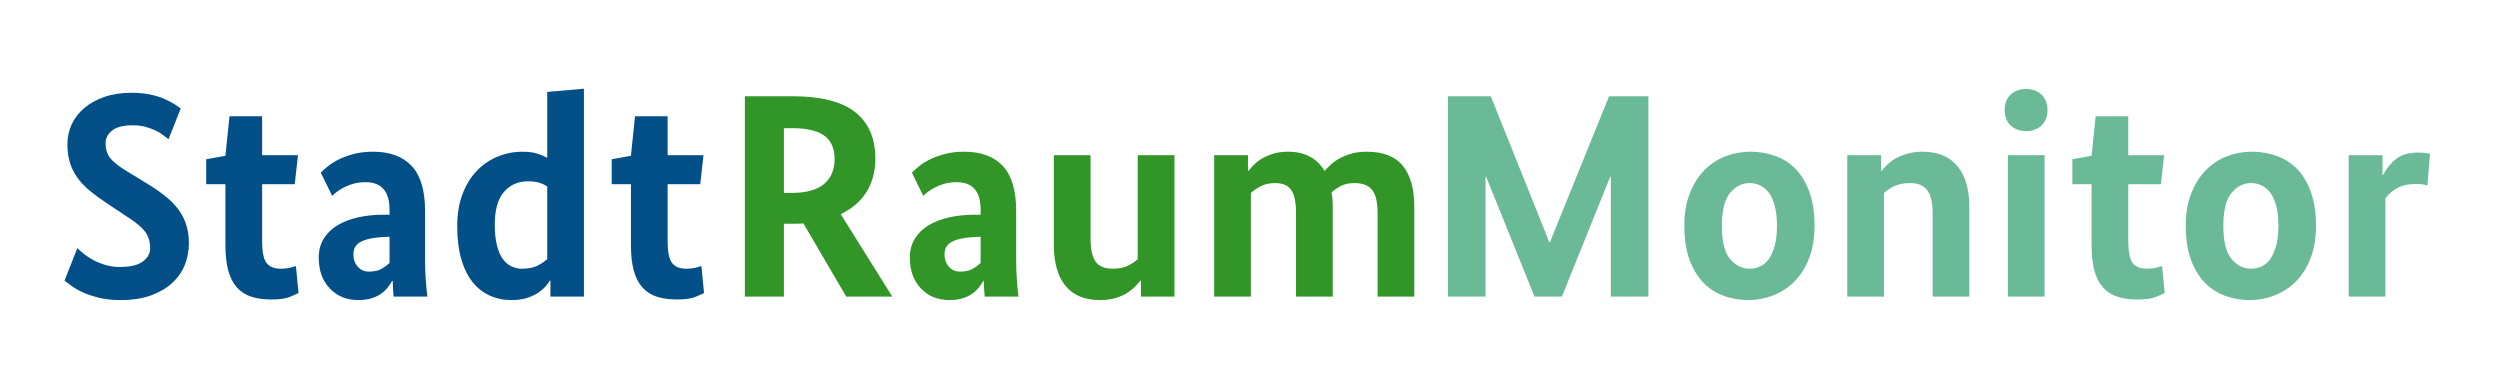
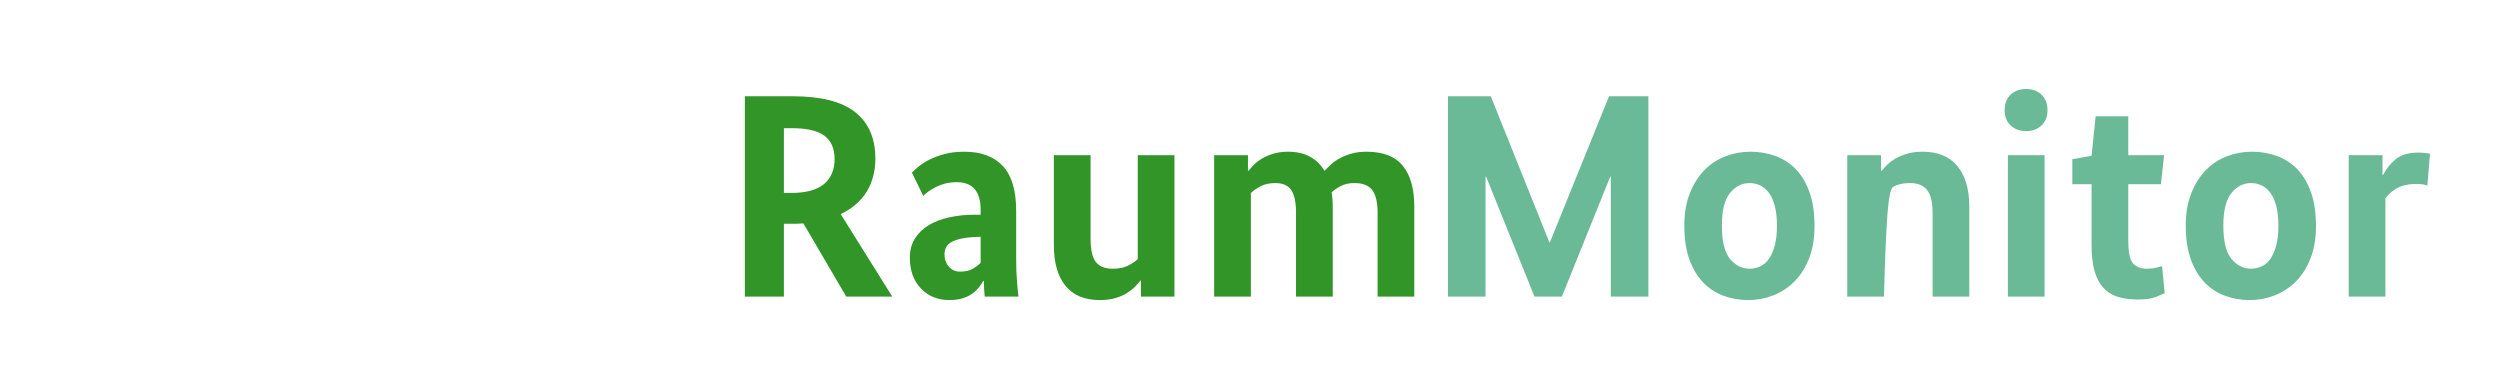
<svg xmlns="http://www.w3.org/2000/svg" width="310px" height="48px" viewBox="0 0 310 48" version="1.1">
  <title>SRM_WortMarke</title>
  <g id="SRM_WortMarke" stroke="none" stroke-width="1" fill="none" fill-rule="evenodd">
    <g id="StadtRaumMonitor" transform="translate(8, 11)" fill-rule="nonzero">
-       <path d="M6.936,26.208 C8.453,26.208 9.747,26.004 10.819,25.596 C11.89,25.188 12.769,24.654 13.456,23.994 C14.142,23.334 14.642,22.584 14.955,21.744 C15.268,20.904 15.424,20.052 15.424,19.188 C15.424,18.396 15.328,17.67 15.135,17.01 C14.943,16.35 14.648,15.732 14.25,15.156 C13.853,14.58 13.347,14.034 12.733,13.518 C12.119,13.002 11.391,12.48 10.548,11.952 L10.548,11.952 L7.839,10.296 C6.827,9.696 6.117,9.15 5.707,8.658 C5.298,8.166 5.093,7.536 5.093,6.768 C5.093,6.144 5.364,5.616 5.906,5.184 C6.448,4.752 7.297,4.536 8.453,4.536 C9.055,4.536 9.591,4.602 10.06,4.734 C10.53,4.866 10.951,5.022 11.325,5.202 C11.698,5.382 12.011,5.574 12.264,5.778 C12.517,5.982 12.727,6.144 12.896,6.264 L12.896,6.264 L14.413,2.448 C14.22,2.304 13.955,2.124 13.618,1.908 C13.281,1.692 12.866,1.476 12.372,1.26 C11.878,1.044 11.294,0.864 10.62,0.72 C9.946,0.576 9.175,0.504 8.308,0.504 C7.056,0.504 5.942,0.672 4.967,1.008 C3.992,1.344 3.161,1.8 2.474,2.376 C1.788,2.952 1.264,3.624 0.903,4.392 C0.542,5.16 0.361,5.988 0.361,6.876 C0.361,7.716 0.458,8.46 0.65,9.108 C0.843,9.756 1.138,10.368 1.535,10.944 C1.933,11.52 2.438,12.066 3.052,12.582 C3.666,13.098 4.407,13.644 5.274,14.22 L5.274,14.22 L7.983,16.02 C8.946,16.644 9.627,17.226 10.024,17.766 C10.421,18.306 10.62,18.984 10.62,19.8 C10.62,20.424 10.319,20.964 9.717,21.42 C9.115,21.876 8.164,22.104 6.863,22.104 C6.213,22.104 5.611,22.02 5.057,21.852 C4.503,21.684 4.004,21.48 3.558,21.24 C3.113,21 2.727,20.748 2.402,20.484 C2.077,20.22 1.806,19.98 1.589,19.764 L1.589,19.764 L-1.49723237e-13,23.796 C0.217,23.964 0.512,24.186 0.885,24.462 C1.258,24.738 1.722,25.002 2.276,25.254 C2.83,25.506 3.492,25.728 4.262,25.92 C5.033,26.112 5.924,26.208 6.936,26.208 Z M25.659,26.136 C26.671,26.136 27.435,26.028 27.953,25.812 C28.471,25.596 28.826,25.44 29.019,25.344 L29.019,25.344 L28.694,21.996 C28.549,22.044 28.308,22.11 27.971,22.194 C27.634,22.278 27.261,22.32 26.851,22.32 C26.008,22.32 25.406,22.08 25.045,21.6 C24.684,21.12 24.503,20.232 24.503,18.936 L24.503,18.936 L24.503,11.844 L28.549,11.844 L28.946,8.244 L24.503,8.244 L24.503,3.42 L20.458,3.42 L19.952,8.316 L17.568,8.748 L17.568,11.844 L19.952,11.844 L19.952,19.368 C19.952,20.616 20.066,21.666 20.295,22.518 C20.524,23.37 20.873,24.066 21.343,24.606 C21.812,25.146 22.402,25.536 23.113,25.776 C23.823,26.016 24.672,26.136 25.659,26.136 Z M36.436,26.208 C37.062,26.208 37.604,26.136 38.061,25.992 C38.519,25.848 38.91,25.662 39.235,25.434 C39.561,25.206 39.838,24.948 40.066,24.66 C40.295,24.372 40.482,24.096 40.626,23.832 L40.626,23.832 L40.698,23.832 C40.698,24.168 40.71,24.51 40.735,24.858 C40.759,25.206 40.783,25.512 40.807,25.776 L40.807,25.776 L44.997,25.776 C44.925,25.224 44.859,24.552 44.798,23.76 C44.738,22.968 44.708,22.068 44.708,21.06 L44.708,21.06 L44.708,15.156 C44.708,12.612 44.154,10.752 43.046,9.576 C41.939,8.4 40.349,7.812 38.278,7.812 C37.363,7.812 36.55,7.908 35.84,8.1 C35.129,8.292 34.509,8.52 33.98,8.784 C33.45,9.048 33.004,9.33 32.643,9.63 C32.282,9.93 31.993,10.188 31.776,10.404 L31.776,10.404 L33.185,13.284 C33.329,13.14 33.528,12.972 33.781,12.78 C34.034,12.588 34.335,12.402 34.684,12.222 C35.033,12.042 35.424,11.892 35.858,11.772 C36.291,11.652 36.785,11.592 37.339,11.592 C39.314,11.592 40.301,12.732 40.301,15.012 L40.301,15.012 L40.301,15.624 L39.579,15.624 C38.447,15.624 37.393,15.732 36.418,15.948 C35.443,16.164 34.594,16.488 33.871,16.92 C33.149,17.352 32.577,17.904 32.155,18.576 C31.734,19.248 31.523,20.04 31.523,20.952 C31.523,22.536 31.981,23.808 32.896,24.768 C33.811,25.728 34.991,26.208 36.436,26.208 Z M37.736,22.68 C37.182,22.68 36.725,22.476 36.364,22.068 C36.002,21.66 35.822,21.144 35.822,20.52 C35.822,19.824 36.123,19.314 36.725,18.99 C37.327,18.666 38.218,18.468 39.398,18.396 L39.398,18.396 L40.301,18.36 L40.301,21.6 C40.036,21.864 39.705,22.11 39.308,22.338 C38.91,22.566 38.387,22.68 37.736,22.68 Z M55.412,26.208 C56.207,26.208 56.881,26.112 57.435,25.92 C57.989,25.728 58.453,25.5 58.826,25.236 C59.199,24.972 59.494,24.708 59.711,24.444 C59.928,24.18 60.084,23.964 60.181,23.796 L60.181,23.796 L60.253,23.796 L60.253,25.776 L64.407,25.776 L64.407,-7.10542736e-14 L59.856,0.396 L59.856,8.568 C59.518,8.376 59.103,8.202 58.609,8.046 C58.116,7.89 57.508,7.812 56.785,7.812 C55.726,7.812 54.708,8.01 53.733,8.406 C52.757,8.802 51.897,9.384 51.15,10.152 C50.403,10.92 49.807,11.88 49.362,13.032 C48.916,14.184 48.694,15.528 48.694,17.064 C48.694,18.576 48.856,19.908 49.181,21.06 C49.506,22.212 49.964,23.166 50.554,23.922 C51.144,24.678 51.854,25.248 52.685,25.632 C53.516,26.016 54.425,26.208 55.412,26.208 Z M56.749,22.32 C56.267,22.32 55.816,22.218 55.394,22.014 C54.973,21.81 54.612,21.492 54.311,21.06 C54.01,20.628 53.775,20.064 53.606,19.368 C53.438,18.672 53.353,17.832 53.353,16.848 C53.353,15.024 53.733,13.674 54.491,12.798 C55.25,11.922 56.243,11.484 57.471,11.484 C58.025,11.484 58.495,11.544 58.88,11.664 C59.266,11.784 59.591,11.94 59.856,12.132 L59.856,12.132 L59.856,21.132 C59.543,21.42 59.139,21.69 58.645,21.942 C58.152,22.194 57.52,22.32 56.749,22.32 Z M75.942,26.136 C76.954,26.136 77.718,26.028 78.236,25.812 C78.754,25.596 79.109,25.44 79.302,25.344 L79.302,25.344 L78.977,21.996 C78.832,22.044 78.591,22.11 78.254,22.194 C77.917,22.278 77.544,22.32 77.134,22.32 C76.291,22.32 75.689,22.08 75.328,21.6 C74.967,21.12 74.786,20.232 74.786,18.936 L74.786,18.936 L74.786,11.844 L78.832,11.844 L79.229,8.244 L74.786,8.244 L74.786,3.42 L70.741,3.42 L70.235,8.316 L67.851,8.748 L67.851,11.844 L70.235,11.844 L70.235,19.368 C70.235,20.616 70.349,21.666 70.578,22.518 C70.807,23.37 71.156,24.066 71.626,24.606 C72.095,25.146 72.685,25.536 73.396,25.776 C74.106,26.016 74.955,26.136 75.942,26.136 Z" id="Stadt" fill="#035089" />
      <path d="M89.203,25.776 L89.203,16.74 L90.883,16.74 C91.136,16.74 91.383,16.728 91.624,16.704 L91.624,16.704 L96.934,25.776 L102.641,25.776 L96.247,15.552 C97.692,14.856 98.77,13.92 99.48,12.744 C100.191,11.568 100.546,10.212 100.546,8.676 C100.546,6.156 99.715,4.236 98.054,2.916 C96.392,1.596 93.803,0.936 90.287,0.936 L90.287,0.936 L84.363,0.936 L84.363,25.776 L89.203,25.776 Z M90.106,12.924 L89.203,12.924 L89.203,4.896 L90.287,4.896 C92.069,4.896 93.382,5.208 94.224,5.832 C95.067,6.456 95.489,7.416 95.489,8.712 C95.489,10.056 95.049,11.094 94.17,11.826 C93.291,12.558 91.937,12.924 90.106,12.924 L90.106,12.924 Z M109.733,26.208 C110.359,26.208 110.901,26.136 111.359,25.992 C111.816,25.848 112.208,25.662 112.533,25.434 C112.858,25.206 113.135,24.948 113.364,24.66 C113.592,24.372 113.779,24.096 113.923,23.832 L113.923,23.832 L113.996,23.832 C113.996,24.168 114.008,24.51 114.032,24.858 C114.056,25.206 114.08,25.512 114.104,25.776 L114.104,25.776 L118.294,25.776 C118.222,25.224 118.156,24.552 118.096,23.76 C118.035,22.968 118.005,22.068 118.005,21.06 L118.005,21.06 L118.005,15.156 C118.005,12.612 117.451,10.752 116.344,9.576 C115.236,8.4 113.647,7.812 111.576,7.812 C110.66,7.812 109.848,7.908 109.137,8.1 C108.427,8.292 107.807,8.52 107.277,8.784 C106.747,9.048 106.302,9.33 105.94,9.63 C105.579,9.93 105.29,10.188 105.073,10.404 L105.073,10.404 L106.482,13.284 C106.627,13.14 106.825,12.972 107.078,12.78 C107.331,12.588 107.632,12.402 107.981,12.222 C108.33,12.042 108.722,11.892 109.155,11.772 C109.589,11.652 110.082,11.592 110.636,11.592 C112.611,11.592 113.598,12.732 113.598,15.012 L113.598,15.012 L113.598,15.624 L112.876,15.624 C111.744,15.624 110.69,15.732 109.715,15.948 C108.74,16.164 107.891,16.488 107.169,16.92 C106.446,17.352 105.874,17.904 105.453,18.576 C105.031,19.248 104.821,20.04 104.821,20.952 C104.821,22.536 105.278,23.808 106.193,24.768 C107.108,25.728 108.288,26.208 109.733,26.208 Z M111.034,22.68 C110.48,22.68 110.022,22.476 109.661,22.068 C109.3,21.66 109.119,21.144 109.119,20.52 C109.119,19.824 109.42,19.314 110.022,18.99 C110.624,18.666 111.515,18.468 112.695,18.396 L112.695,18.396 L113.598,18.36 L113.598,21.6 C113.333,21.864 113.002,22.11 112.605,22.338 C112.208,22.566 111.684,22.68 111.034,22.68 Z M128.385,26.208 C129.131,26.208 129.781,26.124 130.335,25.956 C130.889,25.788 131.365,25.578 131.762,25.326 C132.16,25.074 132.491,24.81 132.756,24.534 C133.02,24.258 133.237,24.012 133.406,23.796 L133.406,23.796 L133.478,23.796 L133.478,25.776 L137.632,25.776 L137.632,8.244 L133.081,8.244 L133.081,21.132 C132.744,21.444 132.328,21.72 131.834,21.96 C131.341,22.2 130.721,22.32 129.974,22.32 C128.987,22.32 128.282,22.032 127.861,21.456 C127.439,20.88 127.229,19.92 127.229,18.576 L127.229,18.576 L127.229,8.244 L122.677,8.244 L122.677,19.368 C122.677,21.576 123.159,23.268 124.122,24.444 C125.085,25.62 126.506,26.208 128.385,26.208 Z M147.108,25.776 L147.108,12.924 C147.446,12.612 147.861,12.33 148.355,12.078 C148.848,11.826 149.444,11.7 150.143,11.7 C151.058,11.7 151.714,11.988 152.111,12.564 C152.509,13.14 152.707,14.088 152.707,15.408 L152.707,15.408 L152.707,25.776 L157.259,25.776 L157.259,14.652 C157.259,14.316 157.247,13.998 157.223,13.698 C157.199,13.398 157.163,13.116 157.114,12.852 C157.427,12.564 157.813,12.3 158.27,12.06 C158.728,11.82 159.294,11.7 159.968,11.7 C160.98,11.7 161.708,11.988 162.154,12.564 C162.599,13.14 162.822,14.088 162.822,15.408 L162.822,15.408 L162.822,25.776 L167.373,25.776 L167.373,14.652 C167.373,12.42 166.898,10.722 165.946,9.558 C164.995,8.394 163.496,7.812 161.449,7.812 C160.751,7.812 160.131,7.89 159.589,8.046 C159.047,8.202 158.565,8.394 158.144,8.622 C157.722,8.85 157.355,9.108 157.042,9.396 C156.729,9.684 156.464,9.948 156.247,10.188 C155.284,8.604 153.779,7.812 151.732,7.812 C151.034,7.812 150.414,7.896 149.872,8.064 C149.33,8.232 148.86,8.436 148.463,8.676 C148.066,8.916 147.734,9.174 147.47,9.45 C147.205,9.726 146.988,9.972 146.819,10.188 L146.819,10.188 L146.747,10.188 L146.747,8.244 L142.557,8.244 L142.557,25.776 L147.108,25.776 Z" id="Raum" fill="#319528" />
-       <path d="M176.207,25.776 L176.207,10.908 L176.28,10.908 L182.276,25.776 L185.672,25.776 L191.668,10.908 L191.74,10.908 L191.74,25.776 L196.4,25.776 L196.4,0.936 L191.523,0.936 L184.19,19.044 L184.118,19.044 L176.858,0.936 L171.547,0.936 L171.547,25.776 L176.207,25.776 Z M208.802,26.208 C209.862,26.208 210.885,26.016 211.873,25.632 C212.86,25.248 213.733,24.678 214.492,23.922 C215.25,23.166 215.858,22.212 216.316,21.06 C216.773,19.908 217.002,18.552 217.002,16.992 C217.002,15.408 216.797,14.034 216.388,12.87 C215.979,11.706 215.419,10.752 214.708,10.008 C213.998,9.264 213.155,8.712 212.18,8.352 C211.204,7.992 210.163,7.812 209.055,7.812 C207.995,7.812 206.972,7.998 205.985,8.37 C204.997,8.742 204.124,9.312 203.366,10.08 C202.607,10.848 201.999,11.808 201.542,12.96 C201.084,14.112 200.855,15.456 200.855,16.992 C200.855,18.576 201.06,19.95 201.469,21.114 C201.879,22.278 202.445,23.238 203.167,23.994 C203.89,24.75 204.732,25.308 205.696,25.668 C206.659,26.028 207.694,26.208 208.802,26.208 Z M208.947,22.32 C208.008,22.32 207.201,21.918 206.526,21.114 C205.852,20.31 205.515,18.936 205.515,16.992 C205.515,15.096 205.852,13.74 206.526,12.924 C207.201,12.108 208.008,11.7 208.947,11.7 C209.404,11.7 209.838,11.796 210.247,11.988 C210.657,12.18 211.018,12.48 211.331,12.888 C211.644,13.296 211.891,13.842 212.071,14.526 C212.252,15.21 212.342,16.032 212.342,16.992 C212.342,17.952 212.252,18.768 212.071,19.44 C211.891,20.112 211.65,20.664 211.349,21.096 C211.048,21.528 210.687,21.84 210.265,22.032 C209.844,22.224 209.404,22.32 208.947,22.32 Z M225.611,25.776 L225.611,12.924 C225.949,12.612 226.382,12.33 226.912,12.078 C227.442,11.826 228.08,11.7 228.826,11.7 C229.814,11.7 230.53,11.994 230.976,12.582 C231.421,13.17 231.644,14.112 231.644,15.408 L231.644,15.408 L231.644,25.776 L236.195,25.776 L236.195,14.652 C236.195,12.468 235.702,10.782 234.714,9.594 C233.727,8.406 232.294,7.812 230.416,7.812 C229.693,7.812 229.049,7.896 228.483,8.064 C227.917,8.232 227.43,8.436 227.02,8.676 C226.611,8.916 226.268,9.174 225.991,9.45 C225.714,9.726 225.491,9.972 225.322,10.188 L225.322,10.188 L225.25,10.188 L225.25,8.244 L221.06,8.244 L221.06,25.776 L225.611,25.776 Z M243.251,5.256 C244.022,5.256 244.654,5.022 245.148,4.554 C245.642,4.086 245.888,3.456 245.888,2.664 C245.888,1.848 245.642,1.206 245.148,0.738 C244.654,0.27 244.022,0.036 243.251,0.036 C242.457,0.036 241.812,0.27 241.319,0.738 C240.825,1.206 240.578,1.848 240.578,2.664 C240.578,3.456 240.825,4.086 241.319,4.554 C241.812,5.022 242.457,5.256 243.251,5.256 Z M245.527,25.776 L245.527,8.244 L240.976,8.244 L240.976,25.776 L245.527,25.776 Z M257.062,26.136 C258.074,26.136 258.838,26.028 259.356,25.812 C259.874,25.596 260.229,25.44 260.422,25.344 L260.422,25.344 L260.097,21.996 C259.952,22.044 259.711,22.11 259.374,22.194 C259.037,22.278 258.664,22.32 258.254,22.32 C257.412,22.32 256.81,22.08 256.448,21.6 C256.087,21.12 255.906,20.232 255.906,18.936 L255.906,18.936 L255.906,11.844 L259.952,11.844 L260.35,8.244 L255.906,8.244 L255.906,3.42 L251.861,3.42 L251.355,8.316 L248.971,8.748 L248.971,11.844 L251.355,11.844 L251.355,19.368 C251.355,20.616 251.469,21.666 251.698,22.518 C251.927,23.37 252.276,24.066 252.746,24.606 C253.215,25.146 253.805,25.536 254.516,25.776 C255.226,26.016 256.075,26.136 257.062,26.136 Z M270.982,26.208 C272.041,26.208 273.065,26.016 274.052,25.632 C275.04,25.248 275.912,24.678 276.671,23.922 C277.43,23.166 278.038,22.212 278.495,21.06 C278.953,19.908 279.182,18.552 279.182,16.992 C279.182,15.408 278.977,14.034 278.568,12.87 C278.158,11.706 277.598,10.752 276.888,10.008 C276.177,9.264 275.335,8.712 274.359,8.352 C273.384,7.992 272.342,7.812 271.235,7.812 C270.175,7.812 269.151,7.998 268.164,8.37 C267.177,8.742 266.304,9.312 265.545,10.08 C264.787,10.848 264.179,11.808 263.721,12.96 C263.263,14.112 263.035,15.456 263.035,16.992 C263.035,18.576 263.239,19.95 263.649,21.114 C264.058,22.278 264.624,23.238 265.347,23.994 C266.069,24.75 266.912,25.308 267.875,25.668 C268.838,26.028 269.874,26.208 270.982,26.208 Z M271.126,22.32 C270.187,22.32 269.38,21.918 268.706,21.114 C268.032,20.31 267.695,18.936 267.695,16.992 C267.695,15.096 268.032,13.74 268.706,12.924 C269.38,12.108 270.187,11.7 271.126,11.7 C271.584,11.7 272.017,11.796 272.427,11.988 C272.836,12.18 273.197,12.48 273.51,12.888 C273.823,13.296 274.07,13.842 274.251,14.526 C274.431,15.21 274.522,16.032 274.522,16.992 C274.522,17.952 274.431,18.768 274.251,19.44 C274.07,20.112 273.829,20.664 273.528,21.096 C273.227,21.528 272.866,21.84 272.445,22.032 C272.023,22.224 271.584,22.32 271.126,22.32 Z M287.791,25.776 L287.791,13.608 C288.104,13.128 288.574,12.708 289.2,12.348 C289.826,11.988 290.645,11.808 291.656,11.808 C292.017,11.808 292.312,11.832 292.541,11.88 C292.77,11.928 292.92,11.976 292.993,12.024 L292.993,12.024 L293.318,8.064 C293.197,8.04 293.011,8.01 292.758,7.974 C292.505,7.938 292.21,7.92 291.873,7.92 C290.693,7.92 289.772,8.184 289.109,8.712 C288.447,9.24 287.911,9.9 287.502,10.692 L287.502,10.692 L287.43,10.692 L287.43,8.244 L283.239,8.244 L283.239,25.776 L287.791,25.776 Z" id="Monitor" fill="#6AB997" />
+       <path d="M176.207,25.776 L176.207,10.908 L176.28,10.908 L182.276,25.776 L185.672,25.776 L191.668,10.908 L191.74,10.908 L191.74,25.776 L196.4,25.776 L196.4,0.936 L191.523,0.936 L184.19,19.044 L184.118,19.044 L176.858,0.936 L171.547,0.936 L171.547,25.776 L176.207,25.776 Z M208.802,26.208 C209.862,26.208 210.885,26.016 211.873,25.632 C212.86,25.248 213.733,24.678 214.492,23.922 C215.25,23.166 215.858,22.212 216.316,21.06 C216.773,19.908 217.002,18.552 217.002,16.992 C217.002,15.408 216.797,14.034 216.388,12.87 C215.979,11.706 215.419,10.752 214.708,10.008 C213.998,9.264 213.155,8.712 212.18,8.352 C211.204,7.992 210.163,7.812 209.055,7.812 C207.995,7.812 206.972,7.998 205.985,8.37 C204.997,8.742 204.124,9.312 203.366,10.08 C202.607,10.848 201.999,11.808 201.542,12.96 C201.084,14.112 200.855,15.456 200.855,16.992 C200.855,18.576 201.06,19.95 201.469,21.114 C201.879,22.278 202.445,23.238 203.167,23.994 C203.89,24.75 204.732,25.308 205.696,25.668 C206.659,26.028 207.694,26.208 208.802,26.208 Z M208.947,22.32 C208.008,22.32 207.201,21.918 206.526,21.114 C205.852,20.31 205.515,18.936 205.515,16.992 C205.515,15.096 205.852,13.74 206.526,12.924 C207.201,12.108 208.008,11.7 208.947,11.7 C209.404,11.7 209.838,11.796 210.247,11.988 C210.657,12.18 211.018,12.48 211.331,12.888 C211.644,13.296 211.891,13.842 212.071,14.526 C212.252,15.21 212.342,16.032 212.342,16.992 C212.342,17.952 212.252,18.768 212.071,19.44 C211.891,20.112 211.65,20.664 211.349,21.096 C211.048,21.528 210.687,21.84 210.265,22.032 C209.844,22.224 209.404,22.32 208.947,22.32 Z M225.611,25.776 C225.949,12.612 226.382,12.33 226.912,12.078 C227.442,11.826 228.08,11.7 228.826,11.7 C229.814,11.7 230.53,11.994 230.976,12.582 C231.421,13.17 231.644,14.112 231.644,15.408 L231.644,15.408 L231.644,25.776 L236.195,25.776 L236.195,14.652 C236.195,12.468 235.702,10.782 234.714,9.594 C233.727,8.406 232.294,7.812 230.416,7.812 C229.693,7.812 229.049,7.896 228.483,8.064 C227.917,8.232 227.43,8.436 227.02,8.676 C226.611,8.916 226.268,9.174 225.991,9.45 C225.714,9.726 225.491,9.972 225.322,10.188 L225.322,10.188 L225.25,10.188 L225.25,8.244 L221.06,8.244 L221.06,25.776 L225.611,25.776 Z M243.251,5.256 C244.022,5.256 244.654,5.022 245.148,4.554 C245.642,4.086 245.888,3.456 245.888,2.664 C245.888,1.848 245.642,1.206 245.148,0.738 C244.654,0.27 244.022,0.036 243.251,0.036 C242.457,0.036 241.812,0.27 241.319,0.738 C240.825,1.206 240.578,1.848 240.578,2.664 C240.578,3.456 240.825,4.086 241.319,4.554 C241.812,5.022 242.457,5.256 243.251,5.256 Z M245.527,25.776 L245.527,8.244 L240.976,8.244 L240.976,25.776 L245.527,25.776 Z M257.062,26.136 C258.074,26.136 258.838,26.028 259.356,25.812 C259.874,25.596 260.229,25.44 260.422,25.344 L260.422,25.344 L260.097,21.996 C259.952,22.044 259.711,22.11 259.374,22.194 C259.037,22.278 258.664,22.32 258.254,22.32 C257.412,22.32 256.81,22.08 256.448,21.6 C256.087,21.12 255.906,20.232 255.906,18.936 L255.906,18.936 L255.906,11.844 L259.952,11.844 L260.35,8.244 L255.906,8.244 L255.906,3.42 L251.861,3.42 L251.355,8.316 L248.971,8.748 L248.971,11.844 L251.355,11.844 L251.355,19.368 C251.355,20.616 251.469,21.666 251.698,22.518 C251.927,23.37 252.276,24.066 252.746,24.606 C253.215,25.146 253.805,25.536 254.516,25.776 C255.226,26.016 256.075,26.136 257.062,26.136 Z M270.982,26.208 C272.041,26.208 273.065,26.016 274.052,25.632 C275.04,25.248 275.912,24.678 276.671,23.922 C277.43,23.166 278.038,22.212 278.495,21.06 C278.953,19.908 279.182,18.552 279.182,16.992 C279.182,15.408 278.977,14.034 278.568,12.87 C278.158,11.706 277.598,10.752 276.888,10.008 C276.177,9.264 275.335,8.712 274.359,8.352 C273.384,7.992 272.342,7.812 271.235,7.812 C270.175,7.812 269.151,7.998 268.164,8.37 C267.177,8.742 266.304,9.312 265.545,10.08 C264.787,10.848 264.179,11.808 263.721,12.96 C263.263,14.112 263.035,15.456 263.035,16.992 C263.035,18.576 263.239,19.95 263.649,21.114 C264.058,22.278 264.624,23.238 265.347,23.994 C266.069,24.75 266.912,25.308 267.875,25.668 C268.838,26.028 269.874,26.208 270.982,26.208 Z M271.126,22.32 C270.187,22.32 269.38,21.918 268.706,21.114 C268.032,20.31 267.695,18.936 267.695,16.992 C267.695,15.096 268.032,13.74 268.706,12.924 C269.38,12.108 270.187,11.7 271.126,11.7 C271.584,11.7 272.017,11.796 272.427,11.988 C272.836,12.18 273.197,12.48 273.51,12.888 C273.823,13.296 274.07,13.842 274.251,14.526 C274.431,15.21 274.522,16.032 274.522,16.992 C274.522,17.952 274.431,18.768 274.251,19.44 C274.07,20.112 273.829,20.664 273.528,21.096 C273.227,21.528 272.866,21.84 272.445,22.032 C272.023,22.224 271.584,22.32 271.126,22.32 Z M287.791,25.776 L287.791,13.608 C288.104,13.128 288.574,12.708 289.2,12.348 C289.826,11.988 290.645,11.808 291.656,11.808 C292.017,11.808 292.312,11.832 292.541,11.88 C292.77,11.928 292.92,11.976 292.993,12.024 L292.993,12.024 L293.318,8.064 C293.197,8.04 293.011,8.01 292.758,7.974 C292.505,7.938 292.21,7.92 291.873,7.92 C290.693,7.92 289.772,8.184 289.109,8.712 C288.447,9.24 287.911,9.9 287.502,10.692 L287.502,10.692 L287.43,10.692 L287.43,8.244 L283.239,8.244 L283.239,25.776 L287.791,25.776 Z" id="Monitor" fill="#6AB997" />
    </g>
  </g>
</svg>